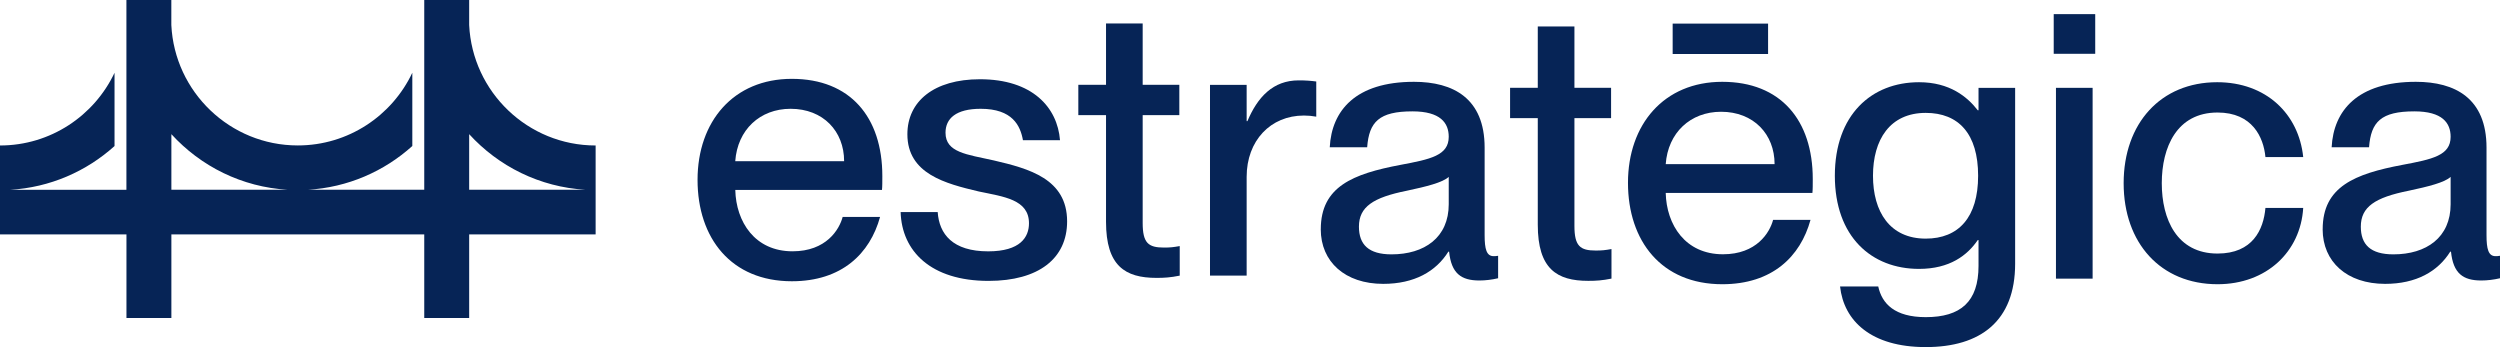
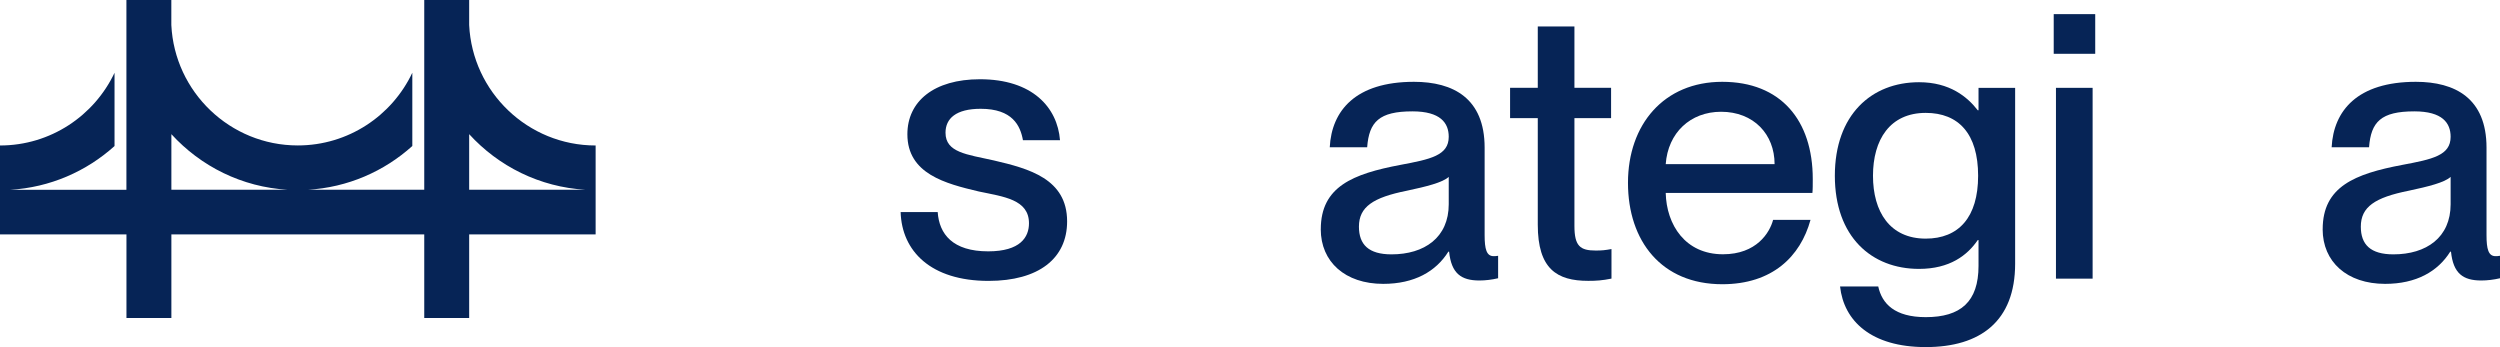
<svg xmlns="http://www.w3.org/2000/svg" id="Layer_1" data-name="Layer 1" viewBox="0 0 622.75 86.46">
  <defs>
    <style>
      .cls-1 {
        fill: #062456;
      }
    </style>
  </defs>
  <g>
-     <path class="cls-1" d="M219.69,47.32h-36.53c.19,7.92,4.85,15.28,14.26,15.28,8.39,0,11.65-5.4,12.49-8.57h9.32c-2.52,9.13-9.51,16.03-21.99,16.03-15.1,0-23.48-10.72-23.48-25.26s8.95-25.16,23.48-25.16,22.55,9.51,22.55,24.23c0,1.31,0,2.7-.09,3.45ZM210.27,40.15c0-7.46-5.22-13.05-13.33-13.05-7.64,0-13.23,5.22-13.79,13.05h27.12Z" />
    <path class="cls-1" d="M224.35,52.82h9.23c.37,5.5,3.73,9.79,12.58,9.79,8.01,0,10.16-3.54,10.16-6.99,0-5.96-6.34-6.62-12.49-7.92-8.29-1.96-17.8-4.38-17.8-14.26,0-8.2,6.62-13.7,18.08-13.7,13.05,0,19.29,6.99,19.94,15.19h-9.23c-.65-3.63-2.61-7.83-10.53-7.83-6.15,0-8.76,2.42-8.76,5.96,0,4.94,5.31,5.4,12.02,6.9,8.76,2.05,18.27,4.57,18.27,15.19,0,9.23-7.08,14.82-19.57,14.82-14.44,0-21.62-7.46-21.9-17.15Z" />
-     <path class="cls-1" d="M293.87,61.3v7.36c-2.33.47-3.82.56-5.78.56-7.83,0-12.58-2.98-12.58-13.98v-26.56h-6.9v-7.55h6.9V5.85h9.13v15.28h9.13v7.55h-9.13v26.84c0,5.03,1.4,6.15,5.31,6.15,1.58,0,2.33-.09,3.91-.37Z" />
-     <path class="cls-1" d="M327.88,20.3v8.76c-1.12-.19-1.96-.28-3.08-.28-8.29,0-14.26,6.24-14.26,15.28v24.6h-9.13V21.14h9.13v9.04h.19c2.52-5.96,6.34-10.16,12.77-10.16,1.68,0,2.98.09,4.38.28Z" />
    <path class="cls-1" d="M329.01,57.1c0-10.62,8.01-13.79,19.85-16.03,7.46-1.4,12.02-2.33,12.02-6.99,0-3.45-2.05-6.34-9.04-6.34-8.29,0-10.81,2.61-11.28,8.95h-9.32c.47-9.13,6.43-16.31,20.97-16.31,9.79,0,17.61,4.1,17.61,16.4v21.81c0,3.45.47,5.22,2.24,5.22.28,0,.56,0,1.12-.09v5.59c-1.58.37-3.17.56-4.66.56-4.57,0-6.99-1.77-7.55-7.18h-.19c-3.08,4.94-8.48,8.02-16.22,8.02-9.51,0-15.56-5.5-15.56-13.61ZM360.88,50.86v-6.8c-1.49,1.4-5.59,2.42-10.44,3.45-8.39,1.68-11.93,4.01-11.93,8.95,0,4.47,2.42,6.9,8.11,6.9,8.2,0,14.26-4.19,14.26-12.49Z" />
    <path class="cls-1" d="M401.42,62.04v7.36c-2.33.47-3.82.56-5.78.56-7.83,0-12.58-2.98-12.58-13.98v-26.56h-6.9v-7.55h6.9V6.59h9.13v15.28h9.13v7.55h-9.13v26.84c0,5.03,1.4,6.15,5.31,6.15,1.58,0,2.33-.09,3.91-.37Z" />
    <path class="cls-1" d="M451.46,48.06h-36.53c.19,7.92,4.85,15.28,14.26,15.28,8.39,0,11.65-5.4,12.49-8.57h9.32c-2.52,9.13-9.51,16.03-21.99,16.03-15.1,0-23.48-10.72-23.48-25.26s8.95-25.16,23.48-25.16,22.55,9.51,22.55,24.23c0,1.31,0,2.7-.09,3.45ZM442.05,40.89c0-7.46-5.22-13.05-13.33-13.05-7.64,0-13.23,5.22-13.79,13.05h27.12Z" />
    <path class="cls-1" d="M492.84,21.88h9.13v43.8c0,14.35-8.67,20.78-22.27,20.78s-20.41-6.52-21.34-15.1h9.51c.93,4.29,4.1,7.64,11.84,7.64,8.67,0,13.14-3.82,13.14-12.77v-6.43h-.19c-2.61,3.82-6.99,7.18-14.63,7.18-11.84,0-20.97-8.01-20.97-23.2s9.13-23.3,20.97-23.3c7.64,0,12.02,3.63,14.63,6.99h.19v-5.59ZM492.75,43.78c0-10.44-4.85-15.66-13.05-15.66-8.95,0-13.14,6.71-13.14,15.66s4.19,15.66,13.14,15.66c8.2,0,13.05-5.31,13.05-15.66Z" />
    <path class="cls-1" d="M511.58,13.4V3.52h10.34v9.88h-10.34ZM512.14,69.4V21.88h9.13v47.53h-9.13Z" />
-     <path class="cls-1" d="M529,45.64c0-14.91,9.23-25.16,23.3-25.16,12.21,0,20.32,7.92,21.43,18.64h-9.41c-.47-4.94-3.26-11.09-11.93-11.09-10.16,0-13.89,8.67-13.89,17.61s3.73,17.52,13.89,17.52c8.76,0,11.46-5.96,11.93-11.37h9.41c-.65,10.9-9.13,19.01-21.34,19.01-14.16,0-23.39-10.25-23.39-25.16Z" />
    <path class="cls-1" d="M578.58,57.1c0-10.62,8.01-13.79,19.85-16.03,7.46-1.4,12.02-2.33,12.02-6.99,0-3.45-2.05-6.34-9.04-6.34-8.29,0-10.81,2.61-11.28,8.95h-9.32c.47-9.13,6.43-16.31,20.97-16.31,9.79,0,17.61,4.1,17.61,16.4v21.81c0,3.45.47,5.22,2.24,5.22.28,0,.56,0,1.12-.09v5.59c-1.58.37-3.17.56-4.66.56-4.57,0-6.99-1.77-7.55-7.18h-.19c-3.08,4.94-8.48,8.02-16.22,8.02-9.51,0-15.56-5.5-15.56-13.61ZM610.45,50.86v-6.8c-1.49,1.4-5.59,2.42-10.44,3.45-8.39,1.68-11.93,4.01-11.93,8.95,0,4.47,2.42,6.9,8.11,6.9,8.2,0,14.26-4.19,14.26-12.49Z" />
-     <rect class="cls-1" x="416.66" y="5.88" width="23.77" height="7.57" />
  </g>
  <path class="cls-1" d="M116.87,6.23V0h-11.19v47.27h-29.01c9.98-.58,19.05-4.6,26.04-10.9v-18.25c-5.05,10.69-15.94,18.11-28.53,18.11-16.87,0-30.69-13.32-31.5-29.99V0h-11.19v6.24h0v27.19h0s0,13.85,0,13.85H2.49c9.98-.58,19.05-4.6,26.04-10.9v-18.25c-5.05,10.69-15.94,18.11-28.53,18.11v22.15h31.5v20.83h11.19v-20.83h62.99v20.83h11.19v-20.83h31.5v-22.15c-16.88,0-30.7-13.32-31.5-30ZM42.69,47.27v-13.85c7.28,7.98,17.54,13.19,29.01,13.85h-29.01ZM116.87,47.27v-13.85c7.28,7.98,17.54,13.19,29.01,13.85h-29.01Z" />
</svg>